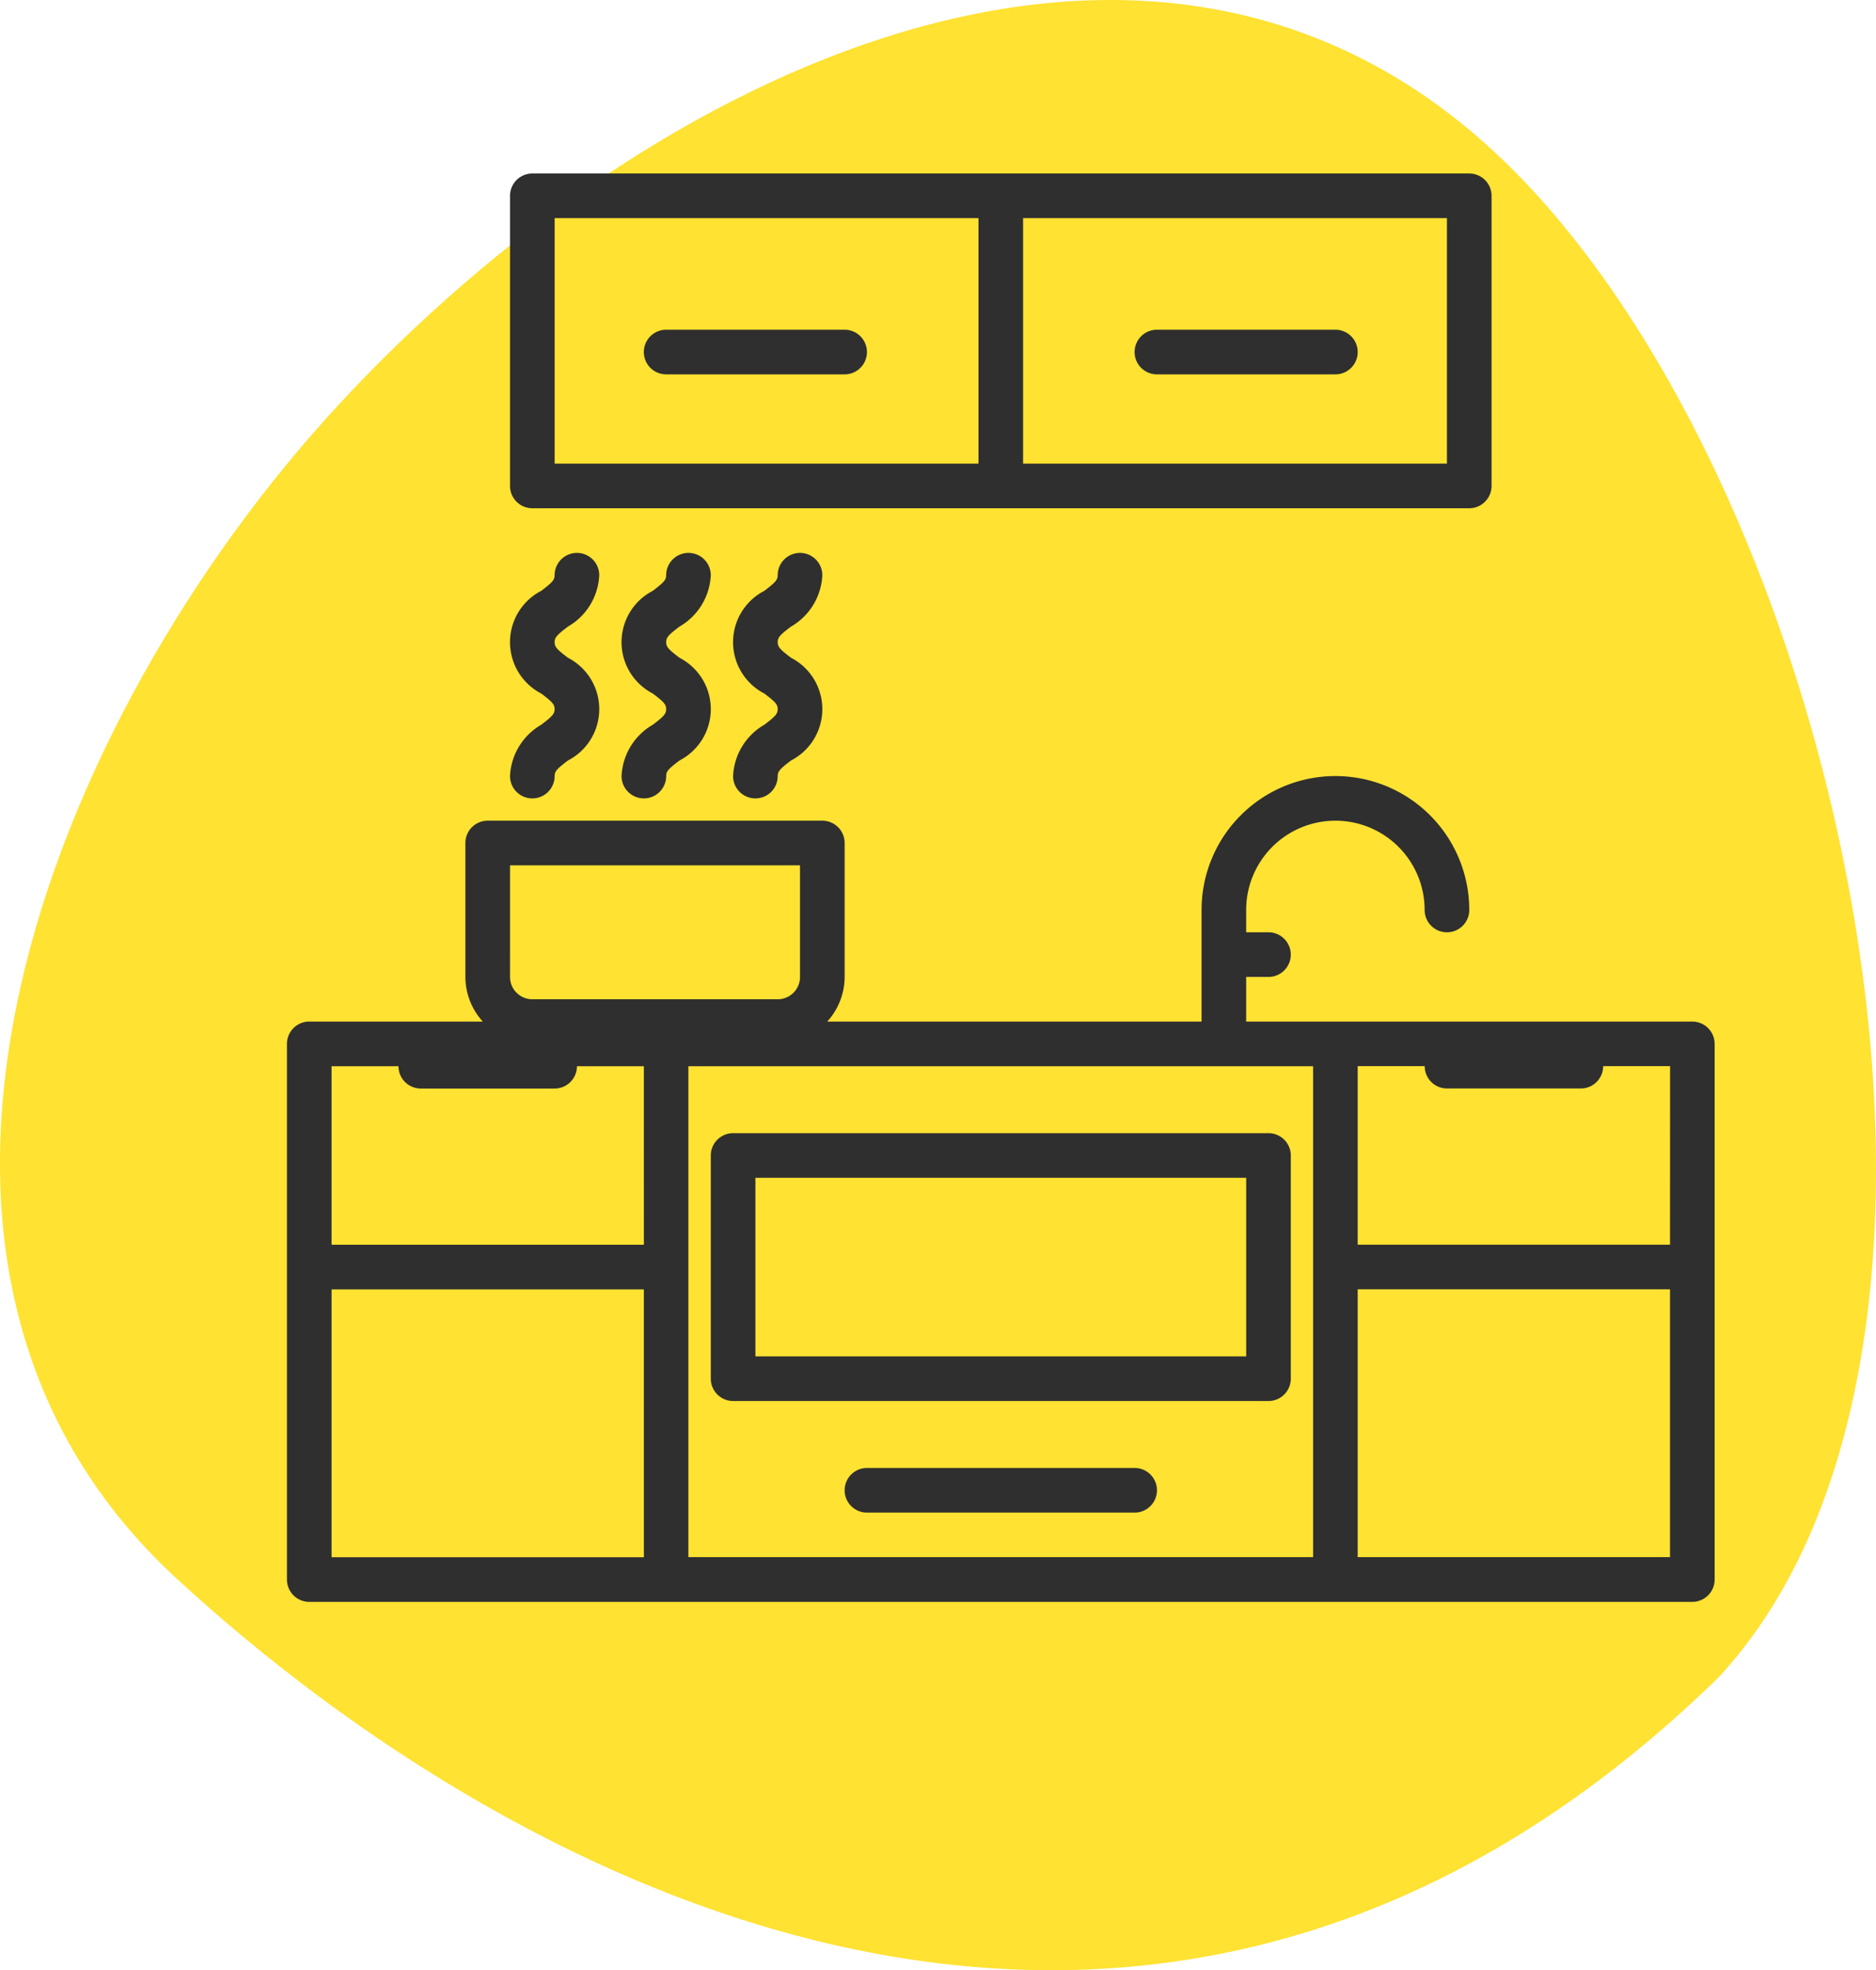
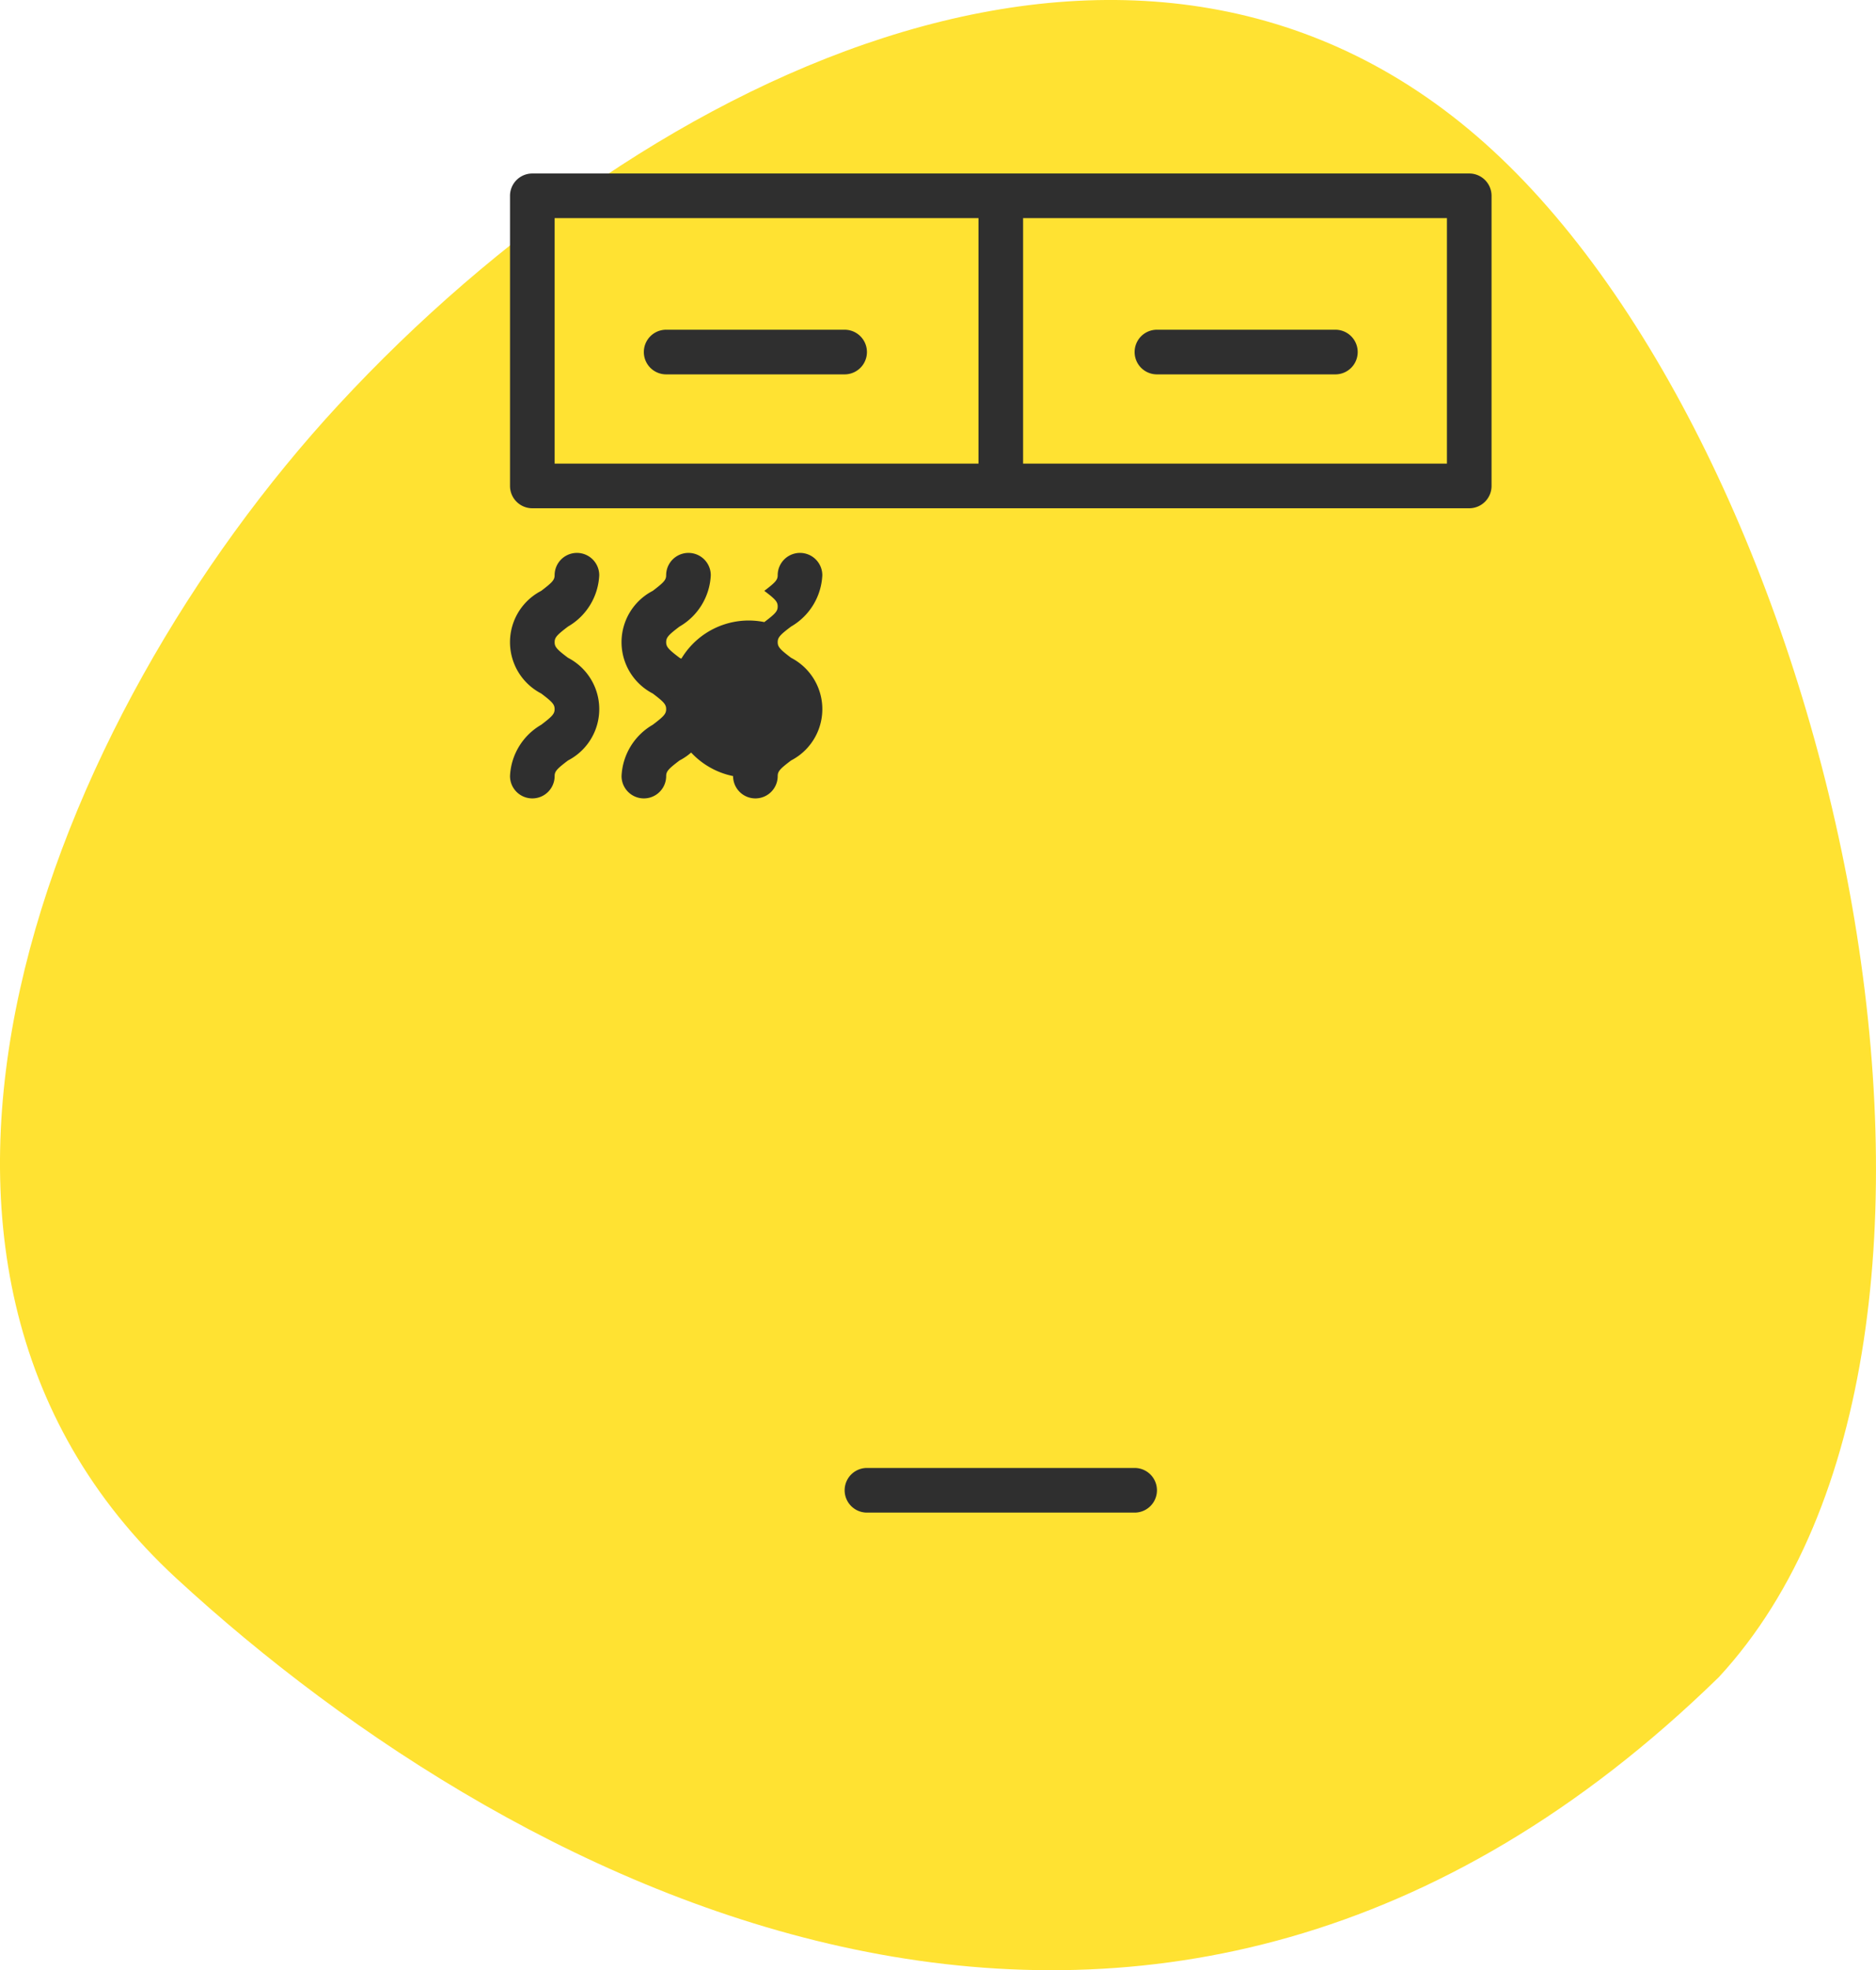
<svg xmlns="http://www.w3.org/2000/svg" width="92.996" height="97.621" viewBox="0 0 92.996 97.621">
  <g id="kitchen_2" transform="translate(-756.004 -1692.515)">
    <g id="Sofa_bed" data-name="Sofa bed" transform="translate(179.642 -38.118)">
      <path id="Path_697" data-name="Path 697" d="M123.935,101.281c15.761-17.1,4.12-41.745-12.6-57.213-15.455-14.3-42.4-25.139-58.158-8.035S21.219,84.746,48.29,112.487h0C65.01,127.955,108.174,118.386,123.935,101.281Z" transform="translate(549.08 1862.021) rotate(-90)" fill="#ffe232" />
    </g>
    <g id="kitchen_1_" data-name="kitchen (1)" transform="translate(770.228 1701.111)">
      <g id="Group_4399" data-name="Group 4399">
        <g id="Group_4398" data-name="Group 4398">
-           <path id="Path_1134" data-name="Path 1134" d="M69.667,228.164H47.55v-2.212h1.106a1.106,1.106,0,1,0,0-2.212H47.55v-1.106a4.423,4.423,0,0,1,8.847,0,1.106,1.106,0,0,0,2.212,0,6.635,6.635,0,0,0-13.27,0v5.529H26.783a3.3,3.3,0,0,0,.863-2.212v-6.635a1.106,1.106,0,0,0-1.106-1.106H9.952a1.106,1.106,0,0,0-1.106,1.106v6.635a3.3,3.3,0,0,0,.863,2.212h-8.6A1.106,1.106,0,0,0,0,229.27v26.54a1.106,1.106,0,0,0,1.106,1.106H69.667a1.106,1.106,0,0,0,1.106-1.106V229.27A1.106,1.106,0,0,0,69.667,228.164Zm-58.608-7.741H25.434v5.529a1.106,1.106,0,0,1-1.106,1.106H12.164a1.106,1.106,0,0,1-1.106-1.106Zm6.635,34.28H2.212v-13.27H17.693Zm0-15.481H2.212v-8.847H5.529a1.106,1.106,0,0,0,1.106,1.106H13.27a1.106,1.106,0,0,0,1.106-1.106h3.317ZM50.868,254.7H19.9V230.376H50.868Zm17.693,0H53.079v-13.27H68.561Zm0-15.481H53.079v-8.847H56.4a1.106,1.106,0,0,0,1.106,1.106h6.635a1.106,1.106,0,0,0,1.106-1.106h3.317Z" transform="translate(0 -186.143)" fill="#2f2f2f" />
-           <path id="Path_1135" data-name="Path 1135" d="M153.106,357.27h26.54a1.106,1.106,0,0,0,1.106-1.106V345.106A1.106,1.106,0,0,0,179.645,344h-26.54A1.106,1.106,0,0,0,152,345.106v11.058A1.106,1.106,0,0,0,153.106,357.27Zm1.106-11.058H178.54v8.847H154.212Z" transform="translate(-130.989 -296.45)" fill="#2f2f2f" />
          <path id="Path_1136" data-name="Path 1136" d="M214.376,464h-13.27a1.106,1.106,0,1,0,0,2.212h13.27a1.106,1.106,0,1,0,0-2.212Z" transform="translate(-172.354 -399.862)" fill="#2f2f2f" />
          <path id="Path_1137" data-name="Path 1137" d="M81.106,16.587H127.55a1.106,1.106,0,0,0,1.106-1.106V1.106A1.106,1.106,0,0,0,127.55,0H81.106A1.106,1.106,0,0,0,80,1.106V15.481A1.106,1.106,0,0,0,81.106,16.587ZM105.434,2.212h21.011V14.376H105.434Zm-23.222,0h21.011V14.376H82.212Z" transform="translate(-68.942)" fill="#2f2f2f" />
          <path id="Path_1138" data-name="Path 1138" d="M137.952,56h-8.847a1.106,1.106,0,1,0,0,2.212h8.847a1.106,1.106,0,0,0,0-2.212Z" transform="translate(-110.307 -48.259)" fill="#2f2f2f" />
          <path id="Path_1139" data-name="Path 1139" d="M313.952,56h-8.847a1.106,1.106,0,1,0,0,2.212h8.847a1.106,1.106,0,0,0,0-2.212Z" transform="translate(-261.979 -48.259)" fill="#2f2f2f" />
          <path id="Path_1140" data-name="Path 1140" d="M81.548,144.515A3.1,3.1,0,0,0,80,147.058a1.106,1.106,0,0,0,2.212,0c0-.233.111-.356.663-.774a2.863,2.863,0,0,0,0-5.087c-.558-.419-.663-.542-.663-.774s.111-.354.663-.774a3.1,3.1,0,0,0,1.548-2.543,1.106,1.106,0,0,0-2.212,0c0,.231-.111.354-.663.774a2.863,2.863,0,0,0,0,5.087c.553.419.663.542.663.774S82.1,144.095,81.548,144.515Z" transform="translate(-68.942 -117.201)" fill="#2f2f2f" />
          <path id="Path_1141" data-name="Path 1141" d="M122.875,139.649a3.1,3.1,0,0,0,1.548-2.543,1.106,1.106,0,1,0-2.212,0c0,.231-.111.354-.663.774a2.863,2.863,0,0,0,0,5.087c.553.419.663.542.663.774s-.111.356-.663.774A3.1,3.1,0,0,0,120,147.058a1.106,1.106,0,0,0,2.212,0c0-.233.111-.356.663-.774a2.863,2.863,0,0,0,0-5.087c-.553-.419-.663-.542-.663-.774S122.322,140.066,122.875,139.649Z" transform="translate(-103.413 -117.201)" fill="#2f2f2f" />
-           <path id="Path_1142" data-name="Path 1142" d="M162.875,139.649a3.1,3.1,0,0,0,1.548-2.543,1.106,1.106,0,0,0-2.212,0c0,.231-.111.354-.663.774a2.863,2.863,0,0,0,0,5.087c.553.419.663.542.663.774s-.111.356-.663.774A3.1,3.1,0,0,0,160,147.058a1.106,1.106,0,1,0,2.212,0c0-.233.111-.356.663-.774a2.863,2.863,0,0,0,0-5.087c-.553-.419-.663-.542-.663-.774S162.322,140.066,162.875,139.649Z" transform="translate(-137.884 -117.201)" fill="#2f2f2f" />
+           <path id="Path_1142" data-name="Path 1142" d="M162.875,139.649a3.1,3.1,0,0,0,1.548-2.543,1.106,1.106,0,0,0-2.212,0c0,.231-.111.354-.663.774c.553.419.663.542.663.774s-.111.356-.663.774A3.1,3.1,0,0,0,160,147.058a1.106,1.106,0,1,0,2.212,0c0-.233.111-.356.663-.774a2.863,2.863,0,0,0,0-5.087c-.553-.419-.663-.542-.663-.774S162.322,140.066,162.875,139.649Z" transform="translate(-137.884 -117.201)" fill="#2f2f2f" />
        </g>
      </g>
    </g>
  </g>
</svg>